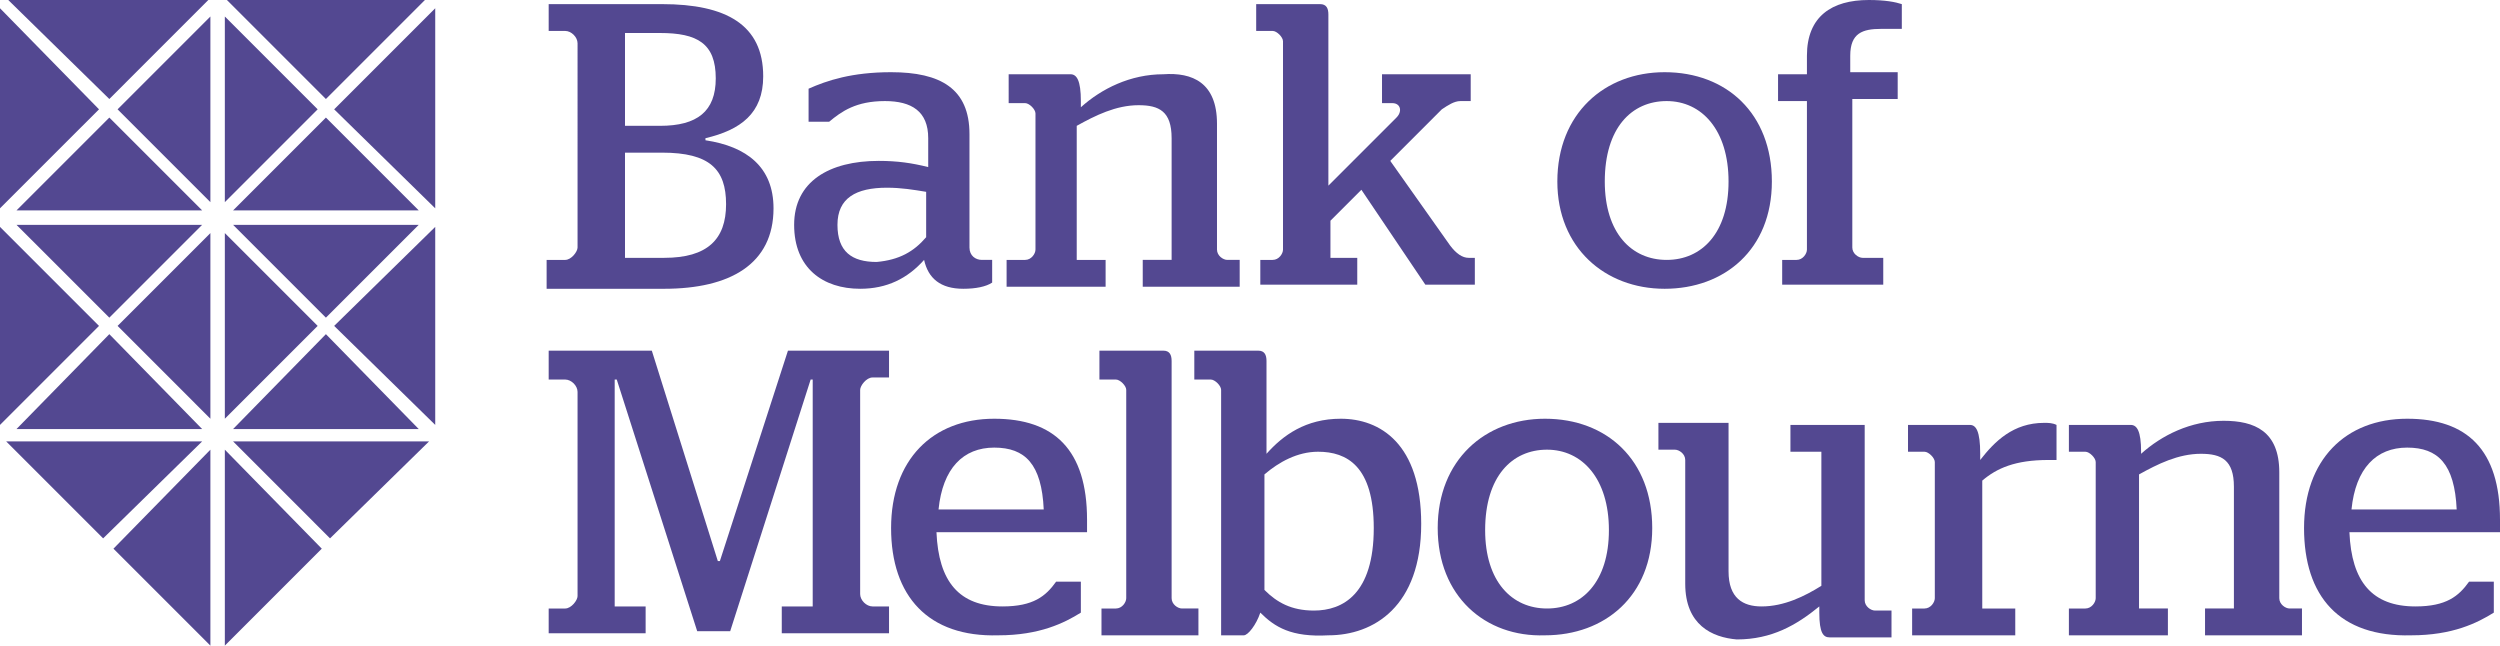
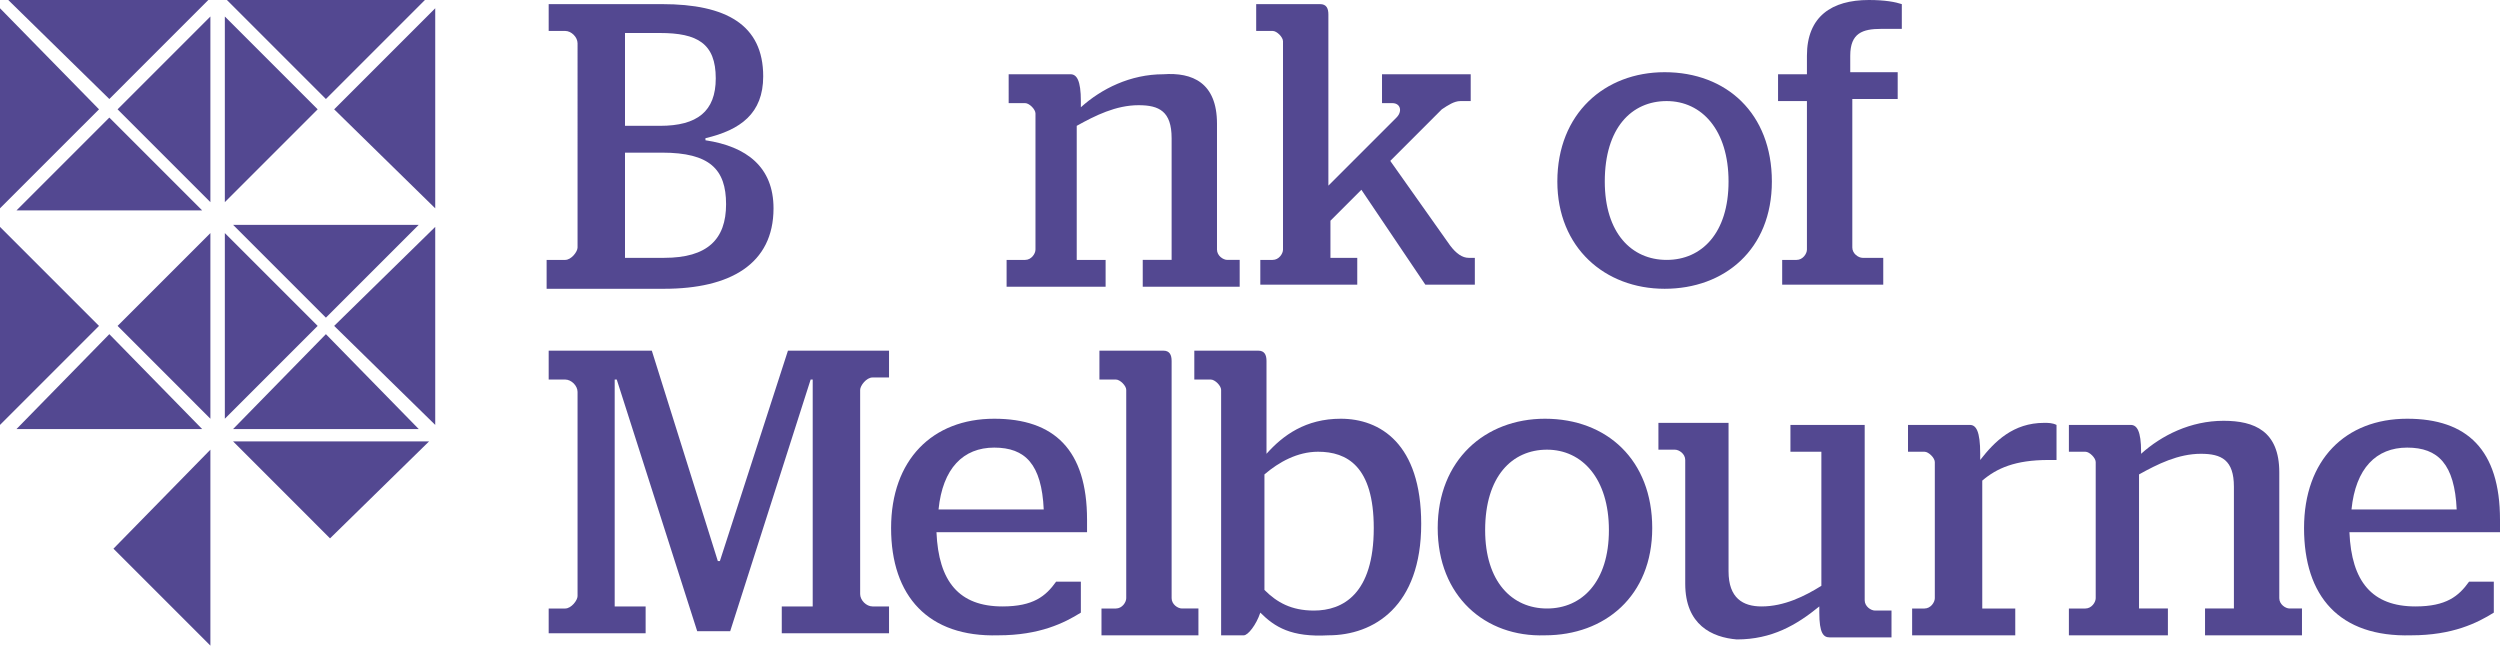
<svg xmlns="http://www.w3.org/2000/svg" version="1.1" id="Layer_1" x="0px" y="0px" viewBox="0 0 121.2 31.3" style="enable-background:new 0 0 121.2 31.3;" xml:space="preserve">
  <style type="text/css">
	.st0{fill:#534891;}
</style>
  <polygon class="st0" points="4.8,5.3 0,0.4 0,10.1 " />
  <polygon class="st0" points="10.2,0.8 5.7,5.3 10.2,9.8 " />
  <polygon class="st0" points="10.1,0 0.4,0 5.3,4.8 " />
  <polygon class="st0" points="5.3,5.7 0.8,10.2 9.8,10.2 " />
-   <polygon class="st0" points="20.3,10.2 15.8,5.7 11.3,10.2 " />
  <polygon class="st0" points="20.6,0 11,0 15.8,4.8 " />
  <polygon class="st0" points="15.4,5.3 10.9,0.8 10.9,9.8 " />
  <polygon class="st0" points="21.1,10.1 21.1,0.4 16.2,5.3 " />
  <polygon class="st0" points="0,11 0,11 0,20.6 4.8,15.8 " />
  <polygon class="st0" points="10.2,11.3 5.7,15.8 10.2,20.3 " />
-   <polygon class="st0" points="0.8,10.9 5.3,15.4 9.8,10.9 " />
  <polygon class="st0" points="0.8,20.8 9.8,20.8 5.3,16.2 " />
  <polygon class="st0" points="20.3,20.8 15.8,16.2 11.3,20.8 " />
-   <polygon class="st0" points="0.3,21.4 5,26.1 9.8,21.4 " />
  <polygon class="st0" points="16,26.1 20.8,21.4 11.3,21.4 " />
  <polygon class="st0" points="15.8,15.4 20.3,10.9 11.3,10.9 " />
  <polygon class="st0" points="15.4,15.8 10.9,11.3 10.9,20.3 " />
  <polygon class="st0" points="5.5,26.6 10.2,31.3 10.2,21.8 " />
-   <polygon class="st0" points="10.9,31.3 15.6,26.6 10.9,21.8 " />
  <polygon class="st0" points="21.1,20.6 21.1,11 16.2,15.8 " />
  <path class="st0" d="M32.2,12.5c2.1,0,3-0.9,3-2.6c0-1.7-0.8-2.5-3.1-2.5h-1.8v5.1H32.2z M32,6.1c1.8,0,2.7-0.7,2.7-2.3  c0-1.7-0.9-2.2-2.7-2.2h-1.7v4.5H32z M26.6,12.6h0.8c0.3,0,0.6-0.4,0.6-0.6V2.1c0-0.3-0.3-0.6-0.6-0.6h-0.8V0.2h5.5  c3.1,0,4.9,1,4.9,3.5c0,1.8-1.1,2.6-2.8,3v0.1c2,0.3,3.3,1.3,3.3,3.3c0,2.7-2.1,3.9-5.3,3.9h-5.7V12.6z" />
-   <path class="st0" d="M44.9,11.5V9.3c-0.6-0.1-1.2-0.2-1.9-0.2c-1.5,0-2.4,0.5-2.4,1.8c0,1.3,0.7,1.8,1.9,1.8  C43.6,12.6,44.3,12.2,44.9,11.5 M38.5,10.9c0-2.1,1.7-3.1,4.1-3.1c0.9,0,1.6,0.1,2.4,0.3V6.7c0-1.3-0.8-1.8-2.1-1.8  c-1.4,0-2.1,0.5-2.7,1h-1V4.3c0.9-0.4,2.1-0.8,4-0.8c2.4,0,3.8,0.8,3.8,3V12c0,0.4,0.3,0.6,0.6,0.6h0.5v1.1  c-0.3,0.2-0.8,0.3-1.4,0.3c-1.1,0-1.7-0.5-1.9-1.4c-0.8,0.9-1.8,1.4-3.1,1.4C39.9,14,38.5,13,38.5,10.9" />
  <path class="st0" d="M48.9,12.6h0.8c0.3,0,0.5-0.3,0.5-0.5V5.5c0-0.2-0.3-0.5-0.5-0.5h-0.8V3.6h3c0.3,0,0.5,0.3,0.5,1.3v0.3  c1-0.9,2.4-1.6,4-1.6C57.8,3.5,59,4,59,6v6.1c0,0.3,0.3,0.5,0.5,0.5h0.6v1.3h-4.7v-1.3h1.4V6.7c0-1.3-0.6-1.6-1.6-1.6  c-1.1,0-2.1,0.5-3,1v6.5h1.4v1.3h-4.8V12.6z" />
  <path class="st0" d="M60.9,12.6h0.8c0.3,0,0.5-0.3,0.5-0.5V2c0-0.2-0.3-0.5-0.5-0.5h-0.8V0.2h3.1c0.3,0,0.4,0.2,0.4,0.5V9l3.3-3.3  c0.3-0.3,0.2-0.7-0.2-0.7h-0.5V3.6h4.3v1.3h-0.5c-0.3,0-0.6,0.2-0.9,0.4l-2.5,2.5l2.9,4.1c0.3,0.4,0.6,0.6,0.9,0.6h0.3v1.3h-2.4  l-3.1-4.6l-1.5,1.5v1.8h1.3v1.3h-4.7V12.6z" />
  <path class="st0" d="M83.8,8.8c0-2.5-1.3-3.9-3-3.9s-3,1.3-3,3.9c0,2.5,1.3,3.8,3,3.8S83.8,11.3,83.8,8.8 M75.5,8.8  c0-3.3,2.3-5.3,5.2-5.3c3,0,5.2,2,5.2,5.3c0,3.3-2.3,5.2-5.2,5.2C77.8,14,75.5,12,75.5,8.8" />
  <path class="st0" d="M86.4,12.6h0.7c0.3,0,0.5-0.3,0.5-0.5V4.9h-1.4V3.6h1.4V2.7c0-1.9,1.2-2.7,3-2.7c0.8,0,1.3,0.1,1.6,0.2v1.2h-1  c-0.9,0-1.5,0.2-1.5,1.3v0.8H92v1.3h-2.2v7.2c0,0.3,0.3,0.5,0.5,0.5h1v1.3h-4.9V12.6z" />
  <path class="st0" d="M26.6,29.5h0.8c0.3,0,0.6-0.4,0.6-0.6V19c0-0.3-0.3-0.6-0.6-0.6h-0.8V17h5l3.2,10.2h0.1L38.2,17h4.9v1.3h-0.8  c-0.3,0-0.6,0.4-0.6,0.6v9.9c0,0.3,0.3,0.6,0.6,0.6h0.8v1.3h-5.2v-1.3h1.5v-11h-0.1l-3.9,12.2h-1.6l-3.9-12.2h-0.1v11h1.5v1.3h-4.7  V29.5z" />
  <path class="st0" d="M50.6,24.7c-0.1-2.2-0.9-3-2.4-3c-1.5,0-2.5,1-2.7,3H50.6z M43.2,25.6c0-3.3,2-5.3,5-5.3c2.9,0,4.5,1.5,4.5,4.9  c0,0.3,0,0.6,0,0.6h-7.3c0.1,2.4,1.1,3.6,3.2,3.6c1.5,0,2.1-0.5,2.6-1.2h1.2v1.5c-0.8,0.5-2,1.1-4,1.1C45,30.9,43.2,28.9,43.2,25.6" />
  <path class="st0" d="M53.4,29.5h0.7c0.3,0,0.5-0.3,0.5-0.5V18.9c0-0.2-0.3-0.5-0.5-0.5h-0.8V17h3.1c0.3,0,0.4,0.2,0.4,0.5V29  c0,0.3,0.3,0.5,0.5,0.5h0.8v1.3h-4.7V29.5z" />
  <path class="st0" d="M66.6,25.6c0-3-1.3-3.7-2.7-3.7c-1,0-1.9,0.5-2.6,1.1v5.6c0.6,0.6,1.3,1,2.4,1C65.1,29.6,66.6,28.8,66.6,25.6   M61.1,29.7c-0.2,0.6-0.6,1.1-0.8,1.1h-1.1V18.9c0-0.2-0.3-0.5-0.5-0.5h-0.8V17h3.1c0.3,0,0.4,0.2,0.4,0.5V22  c0.8-0.9,1.9-1.7,3.6-1.7c1.9,0,3.9,1.2,3.9,5.1c0,4-2.3,5.4-4.5,5.4C62.6,30.9,61.8,30.4,61.1,29.7" />
  <path class="st0" d="M78,25.7c0-2.5-1.3-3.9-3-3.9s-3,1.3-3,3.9c0,2.5,1.3,3.8,3,3.8S78,28.2,78,25.7 M69.7,25.6  c0-3.3,2.3-5.3,5.2-5.3c3,0,5.2,2,5.2,5.3c0,3.3-2.3,5.2-5.2,5.2C72,30.9,69.7,28.9,69.7,25.6" />
  <path class="st0" d="M81.7,28.3v-6c0-0.3-0.3-0.5-0.5-0.5h-0.8v-1.3h3.4v7.2c0,1.3,0.7,1.7,1.6,1.7c1.1,0,2.1-0.5,2.9-1v-6.5h-1.5  v-1.3h3.6v8.5c0,0.3,0.3,0.5,0.5,0.5h0.8v1.3h-3c-0.3,0-0.5-0.2-0.5-1.2v-0.3c-1.1,0.9-2.3,1.6-4,1.6C83,30.9,81.7,30.3,81.7,28.3" />
  <path class="st0" d="M92.5,29.5h0.8c0.3,0,0.5-0.3,0.5-0.5v-6.6c0-0.2-0.3-0.5-0.5-0.5h-0.8v-1.3h3c0.3,0,0.5,0.3,0.5,1.4v0.3  c0.7-0.9,1.6-1.8,3.1-1.8c0.2,0,0.4,0,0.6,0.1v1.7h-0.4c-1.6,0-2.5,0.4-3.2,1v6.2h1.6v1.3h-5V29.5z" />
  <path class="st0" d="M100.3,29.5h0.8c0.3,0,0.5-0.3,0.5-0.5v-6.6c0-0.2-0.3-0.5-0.5-0.5h-0.8v-1.3h3c0.3,0,0.5,0.3,0.5,1.3V22  c1-0.9,2.4-1.6,4-1.6c1.5,0,2.7,0.5,2.7,2.5V29c0,0.3,0.3,0.5,0.5,0.5h0.6v1.3h-4.7v-1.3h1.4v-5.9c0-1.3-0.6-1.6-1.6-1.6  c-1.1,0-2.1,0.5-3,1v6.5h1.4v1.3h-4.8V29.5z" />
  <path class="st0" d="M119.1,24.7c-0.1-2.2-0.9-3-2.4-3c-1.5,0-2.5,1-2.7,3H119.1z M111.7,25.6c0-3.3,2-5.3,5-5.3  c2.9,0,4.5,1.5,4.5,4.9c0,0.3,0,0.6,0,0.6h-7.3c0.1,2.4,1.1,3.6,3.2,3.6c1.5,0,2.1-0.5,2.6-1.2h1.2v1.5c-0.8,0.5-2,1.1-4,1.1  C113.4,30.9,111.7,28.9,111.7,25.6" />
</svg>